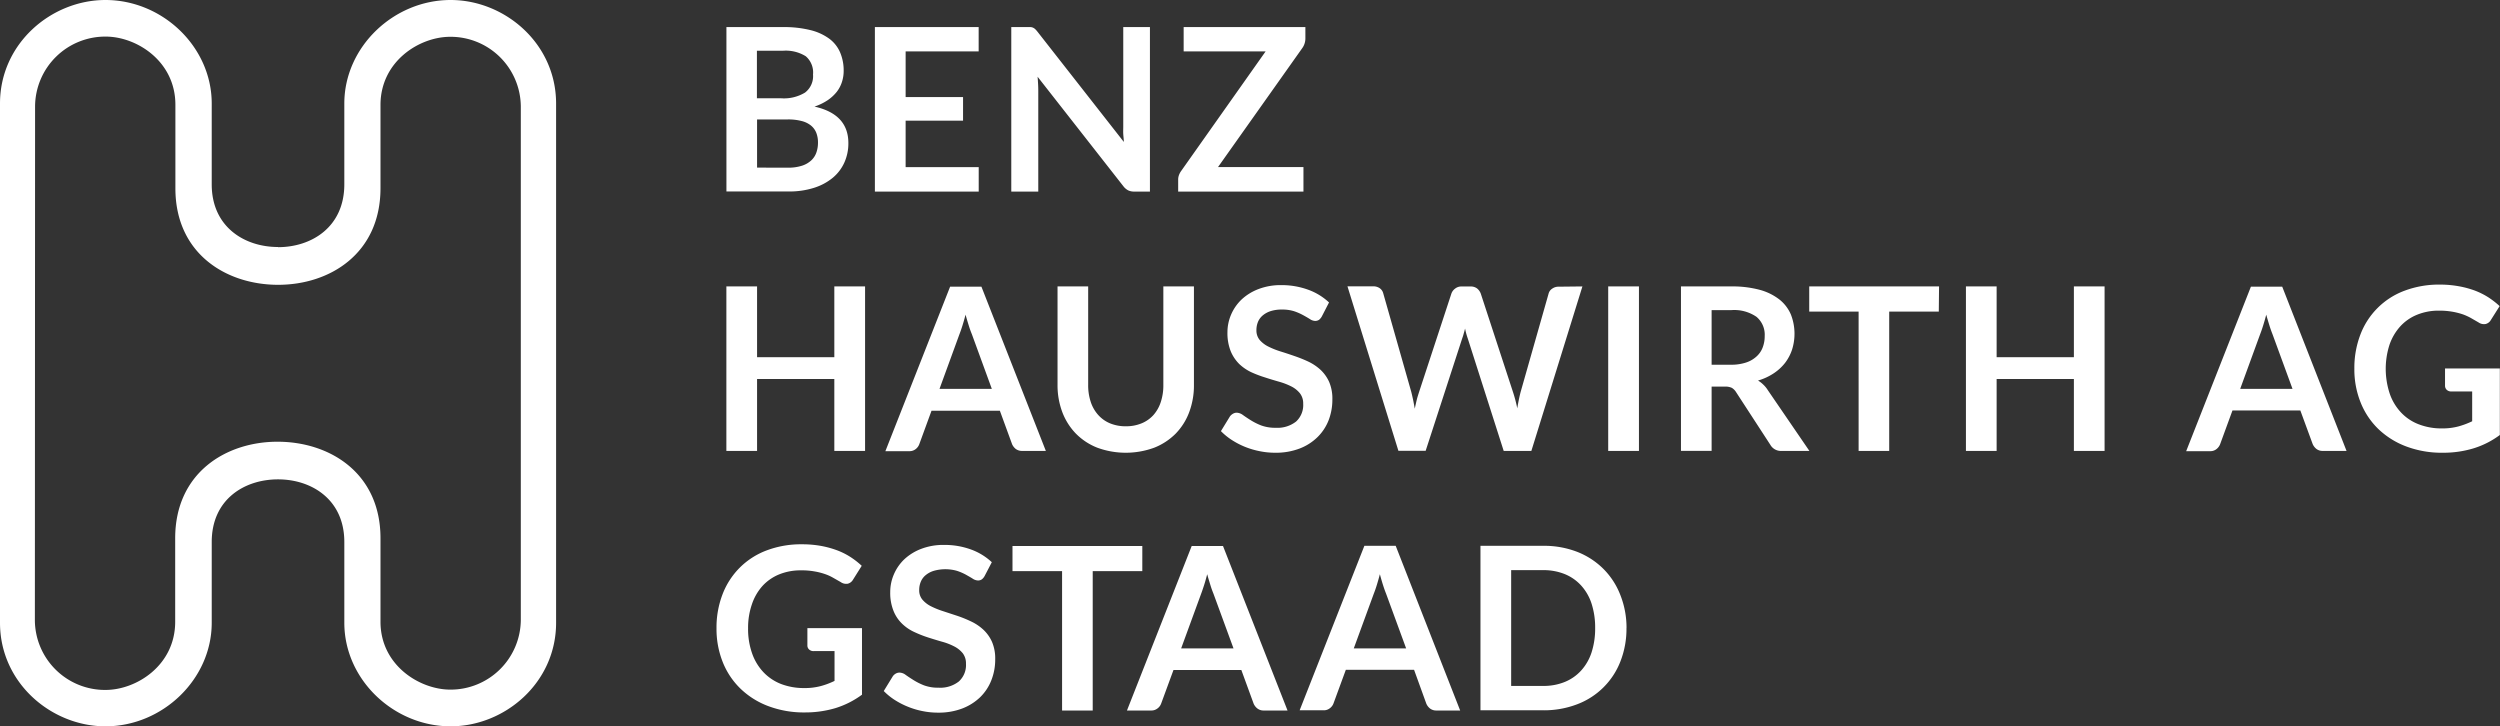
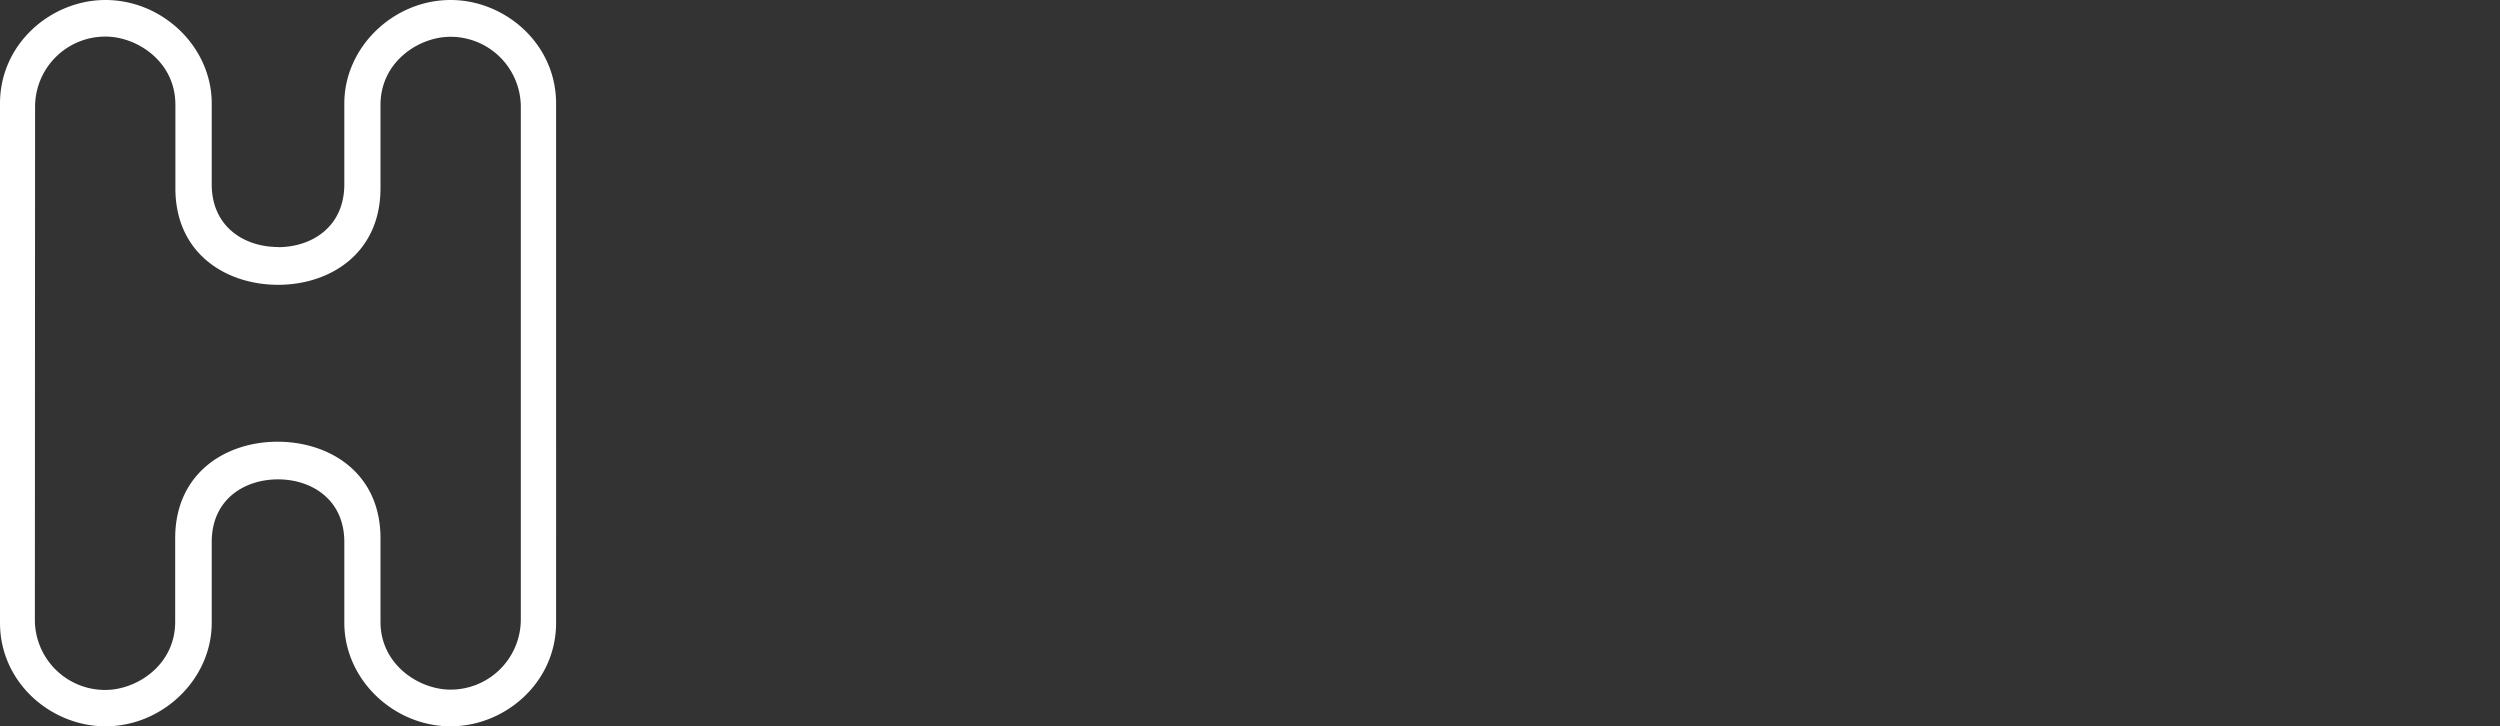
<svg xmlns="http://www.w3.org/2000/svg" id="Ebene_1" data-name="Ebene 1" width="478.92" height="139.13" viewBox="0 0 478.92 139.13">
  <rect x="0" y="0" width="478.92" height="139.13" fill="#333333" stroke="none" />
  <defs>
    <style>.cls-1,.cls-2{fill:#fff;}.cls-2{fill-rule:evenodd;}</style>
  </defs>
  <title>benz-hauswirth-logo</title>
-   <path class="cls-1" d="M748.69,435.2a14.86,14.86,0,0,0-.68-4.65,9.55,9.55,0,0,0-2-3.49,8.64,8.64,0,0,0-3.14-2.19,10.88,10.88,0,0,0-4.15-.76h-6.12v22.18h6.12a10.7,10.7,0,0,0,4.15-.76,8.64,8.64,0,0,0,3.14-2.19,9.63,9.63,0,0,0,2-3.49,14.86,14.86,0,0,0,.68-4.65m6,0a17.1,17.1,0,0,1-1.15,6.37,14.27,14.27,0,0,1-8.28,8.23,17.75,17.75,0,0,1-6.54,1.16h-12V419.45h12a17.55,17.55,0,0,1,6.54,1.16,14.7,14.7,0,0,1,5,3.25,14.39,14.39,0,0,1,3.25,5A17,17,0,0,1,754.7,435.2ZM722.83,451H718.3a1.93,1.93,0,0,1-1.25-.39,2.37,2.37,0,0,1-.71-.94L714,443.2H700.93l-2.36,6.43a2,2,0,0,1-.67.91,1.86,1.86,0,0,1-1.24.42h-4.58l12.4-31.51h6Zm-10.35-11.9-3.84-10.48c-.19-.47-.38-1-.59-1.66s-.4-1.33-.6-2.07c-.19.74-.39,1.43-.59,2.08s-.4,1.21-.59,1.69l-3.82,10.44ZM689.76,451h-4.54a1.92,1.92,0,0,1-1.24-.39,2.31,2.31,0,0,1-.72-.94l-2.35-6.43h-13l-2.36,6.43a2,2,0,0,1-.67.91,1.88,1.88,0,0,1-1.24.42H659l12.4-31.51h6Zm-10.35-11.9-3.84-10.48c-.19-.47-.39-1-.59-1.66s-.41-1.33-.61-2.07c-.19.74-.38,1.43-.59,2.08s-.4,1.21-.58,1.69l-3.82,10.44Zm-17.47-14.8h-9.5V451h-5.87v-26.7h-9.5v-4.81h24.87Zm-30.2.92a2,2,0,0,1-.55.66,1.23,1.23,0,0,1-.73.21,1.9,1.9,0,0,1-1-.34c-.36-.23-.79-.47-1.28-.75a10.43,10.43,0,0,0-1.73-.75,8.13,8.13,0,0,0-4.48,0,4.46,4.46,0,0,0-1.53.82,3.23,3.23,0,0,0-.93,1.25,4.05,4.05,0,0,0-.31,1.61,2.75,2.75,0,0,0,.63,1.85,5.22,5.22,0,0,0,1.64,1.26,15.47,15.47,0,0,0,2.33.94l2.68.88a23.13,23.13,0,0,1,2.68,1.09,9.17,9.17,0,0,1,2.33,1.57,7.14,7.14,0,0,1,1.65,2.32,8,8,0,0,1,.62,3.34,10.76,10.76,0,0,1-.73,4,9.22,9.22,0,0,1-2.13,3.25,10.17,10.17,0,0,1-3.44,2.18,12.64,12.64,0,0,1-4.64.8,14.64,14.64,0,0,1-3-.3,15.13,15.13,0,0,1-2.8-.84,15.36,15.36,0,0,1-2.52-1.3,12.2,12.2,0,0,1-2.09-1.7l1.72-2.81a1.75,1.75,0,0,1,.56-.52,1.42,1.42,0,0,1,.74-.2,2,2,0,0,1,1.18.44c.42.3.92.63,1.51,1a12.13,12.13,0,0,0,2,1,7.7,7.7,0,0,0,2.79.45,5.75,5.75,0,0,0,3.88-1.19,4.23,4.23,0,0,0,1.37-3.4,3.19,3.19,0,0,0-.61-2,5.09,5.09,0,0,0-1.65-1.32,11.54,11.54,0,0,0-2.33-.9c-.87-.25-1.76-.52-2.66-.81a22.25,22.25,0,0,1-2.66-1.05,8.3,8.3,0,0,1-2.33-1.59,7,7,0,0,1-1.64-2.45,9.23,9.23,0,0,1-.63-3.63,8.52,8.52,0,0,1,.69-3.35,8.69,8.69,0,0,1,2-2.9,9.83,9.83,0,0,1,3.23-2,11.8,11.8,0,0,1,4.4-.76,14.71,14.71,0,0,1,5.14.87,11.64,11.64,0,0,1,4,2.44Zm-23.5,10v12.75a17,17,0,0,1-5.11,2.58,20.24,20.24,0,0,1-5.81.82,19.32,19.32,0,0,1-7-1.2,15.48,15.48,0,0,1-5.34-3.34,14.53,14.53,0,0,1-3.41-5.09,17.14,17.14,0,0,1-1.2-6.48,17.74,17.74,0,0,1,1.15-6.51,14.6,14.6,0,0,1,3.29-5.1,14.46,14.46,0,0,1,5.14-3.31,18.59,18.59,0,0,1,6.8-1.18,20.29,20.29,0,0,1,3.59.3,18.45,18.45,0,0,1,3.1.84,13.73,13.73,0,0,1,2.6,1.3,15.65,15.65,0,0,1,2.15,1.68l-1.67,2.66a1.63,1.63,0,0,1-1,.77,1.82,1.82,0,0,1-1.37-.32l-1.44-.82a8.7,8.7,0,0,0-1.6-.72,12.43,12.43,0,0,0-2-.5,13.7,13.7,0,0,0-2.54-.2,10.85,10.85,0,0,0-4.21.78,8.88,8.88,0,0,0-3.22,2.25,10,10,0,0,0-2,3.51,13.69,13.69,0,0,0-.72,4.57,14,14,0,0,0,.78,4.83,10.06,10.06,0,0,0,2.18,3.59,9.29,9.29,0,0,0,3.38,2.25,12.2,12.2,0,0,0,4.42.77,11.82,11.82,0,0,0,3.12-.37,14.69,14.69,0,0,0,2.68-1v-5.71h-4a1.19,1.19,0,0,1-.88-.32,1,1,0,0,1-.32-.77v-3.31ZM922,385.48v12.74a16.52,16.52,0,0,1-5.11,2.58,19.9,19.9,0,0,1-5.81.82,19.32,19.32,0,0,1-7-1.2,15.65,15.65,0,0,1-5.34-3.33,14.61,14.61,0,0,1-3.41-5.1,17,17,0,0,1-1.2-6.47,17.83,17.83,0,0,1,1.15-6.52,14.4,14.4,0,0,1,8.44-8.41,18.72,18.72,0,0,1,6.8-1.18,20.22,20.22,0,0,1,3.58.31,18.2,18.2,0,0,1,3.1.83,14.34,14.34,0,0,1,2.6,1.3,16.38,16.38,0,0,1,2.16,1.68l-1.68,2.66a1.6,1.6,0,0,1-1,.77,1.82,1.82,0,0,1-1.37-.31l-1.44-.83a10.6,10.6,0,0,0-1.59-.72,13.43,13.43,0,0,0-2-.5,14.62,14.62,0,0,0-2.54-.2,10.86,10.86,0,0,0-4.21.79,8.85,8.85,0,0,0-3.22,2.24,10.19,10.19,0,0,0-2.05,3.51,15.11,15.11,0,0,0,.06,9.4,10,10,0,0,0,2.18,3.6,9.14,9.14,0,0,0,3.38,2.24,12,12,0,0,0,4.43.78,11.79,11.79,0,0,0,3.11-.37,15.46,15.46,0,0,0,2.68-1v-5.71h-4a1.19,1.19,0,0,1-.88-.32,1.06,1.06,0,0,1-.32-.77v-3.31Zm-29.37,15.79h-4.53a1.93,1.93,0,0,1-1.24-.38,2.45,2.45,0,0,1-.72-.94l-2.36-6.43h-13L868.41,400a2.2,2.2,0,0,1-.68.91,1.86,1.86,0,0,1-1.24.41h-4.58l12.4-31.51h6Zm-10.35-11.89-3.84-10.49c-.18-.46-.38-1-.58-1.65s-.41-1.33-.61-2.07c-.19.74-.39,1.43-.59,2.07s-.4,1.22-.59,1.7l-3.81,10.44Zm-36-19.62v31.51h-5.88V387.5h-14.8v13.77h-5.88V369.76h5.88v13.56h14.8V369.76Zm-31.76,4.82h-9.5v26.69h-5.86V374.58H789.7v-4.82h24.87Zm-24.79,26.69h-5.3a2.33,2.33,0,0,1-2.18-1.17L775.68,390a2.4,2.4,0,0,0-.81-.81,2.92,2.92,0,0,0-1.33-.24H771v12.31h-5.87V369.76h9.62a20.11,20.11,0,0,1,5.5.66,10.65,10.65,0,0,1,3.77,1.87,7.35,7.35,0,0,1,2.17,2.86,10.12,10.12,0,0,1,.23,6.69,8.65,8.65,0,0,1-1.35,2.57,9.18,9.18,0,0,1-2.18,2,10.89,10.89,0,0,1-3,1.38,5.25,5.25,0,0,1,1,.77,5.14,5.14,0,0,1,.87,1.06ZM774.7,384.76a9,9,0,0,0,2.89-.42,5.43,5.43,0,0,0,2-1.15,4.41,4.41,0,0,0,1.19-1.73,6,6,0,0,0,.39-2.2,4.46,4.46,0,0,0-1.58-3.68,7.52,7.52,0,0,0-4.82-1.28H771v10.46Zm-17.62,16.51h-5.89V369.76h5.89Zm-10.83-31.51-9.78,31.51h-5.3l-6.88-21.53a13.13,13.13,0,0,1-.52-1.91q-.13.54-.27,1a8.51,8.51,0,0,1-.28.89l-7,21.53H711l-9.76-31.51h4.9a2.17,2.17,0,0,1,1.28.36,1.72,1.72,0,0,1,.68,1l5.36,18.85c.12.47.24,1,.35,1.51s.21,1.12.33,1.72c.12-.61.25-1.19.38-1.72s.29-1,.45-1.51l6.19-18.85a2,2,0,0,1,.69-.91,1.89,1.89,0,0,1,1.25-.42h1.72a2,2,0,0,1,1.24.37,2.3,2.3,0,0,1,.72,1l6.17,18.85a26.78,26.78,0,0,1,.82,3.12c.19-1.15.4-2.19.64-3.12l5.36-18.85a1.61,1.61,0,0,1,.66-.93,2.06,2.06,0,0,1,1.28-.4Zm-49.91,5.73a2.16,2.16,0,0,1-.55.67,1.34,1.34,0,0,1-.74.21,1.89,1.89,0,0,1-1-.35c-.35-.22-.78-.47-1.27-.74a10.8,10.8,0,0,0-1.73-.76,7.49,7.49,0,0,0-2.35-.33,6.93,6.93,0,0,0-2.14.29,4.48,4.48,0,0,0-1.53.82,3.26,3.26,0,0,0-.93,1.25,4.15,4.15,0,0,0-.3,1.6,2.84,2.84,0,0,0,.62,1.86,5.33,5.33,0,0,0,1.64,1.26,15.61,15.61,0,0,0,2.34.94c.87.27,1.76.56,2.67.88a26,26,0,0,1,2.69,1.08,9.63,9.63,0,0,1,2.33,1.57,7.33,7.33,0,0,1,1.65,2.33,8.12,8.12,0,0,1,.61,3.33,11,11,0,0,1-.72,4,9.21,9.21,0,0,1-2.14,3.24,10,10,0,0,1-3.43,2.18,12.69,12.69,0,0,1-4.65.8,14.64,14.64,0,0,1-3-.3,15.58,15.58,0,0,1-2.8-.83,15,15,0,0,1-2.52-1.31,12.11,12.11,0,0,1-2.09-1.7l1.72-2.81a1.87,1.87,0,0,1,.57-.51,1.41,1.41,0,0,1,.74-.21,2.14,2.14,0,0,1,1.18.44c.42.3.92.64,1.5,1a12.12,12.12,0,0,0,2,1,7.79,7.79,0,0,0,2.8.45,5.77,5.77,0,0,0,3.88-1.19,4.28,4.28,0,0,0,1.37-3.41,3.15,3.15,0,0,0-.62-2,5,5,0,0,0-1.65-1.32,12.86,12.86,0,0,0-2.33-.9c-.87-.25-1.75-.51-2.66-.81a22,22,0,0,1-2.65-1,8.8,8.8,0,0,1-2.34-1.59,7.47,7.47,0,0,1-1.64-2.46,9.37,9.37,0,0,1-.62-3.62,8.56,8.56,0,0,1,.69-3.36,8.79,8.79,0,0,1,2-2.9,9.87,9.87,0,0,1,3.22-2,11.83,11.83,0,0,1,4.4-.77,14.77,14.77,0,0,1,5.15.88,11.58,11.58,0,0,1,4,2.44Zm-37.52,21.06a7.7,7.7,0,0,0,3-.57,6.25,6.25,0,0,0,2.26-1.59,7,7,0,0,0,1.4-2.49,10.12,10.12,0,0,0,.49-3.27V369.76h5.86v18.87a14.6,14.6,0,0,1-.9,5.2,11.78,11.78,0,0,1-2.59,4.12,12,12,0,0,1-4.11,2.7,15.85,15.85,0,0,1-10.92,0,11.82,11.82,0,0,1-4.1-2.7,12,12,0,0,1-2.6-4.12,14.6,14.6,0,0,1-.91-5.2V369.76h5.87v18.85a10.12,10.12,0,0,0,.49,3.27,7,7,0,0,0,1.42,2.49,6.26,6.26,0,0,0,2.26,1.61A7.73,7.73,0,0,0,658.82,396.55Zm-15.36,4.72h-4.53a2,2,0,0,1-1.24-.38A2.45,2.45,0,0,1,637,400l-2.35-6.43H621.56L619.21,400a2.09,2.09,0,0,1-.67.91,1.88,1.88,0,0,1-1.25.41h-4.57l12.4-31.51h6Zm-10.35-11.89-3.83-10.49c-.19-.46-.39-1-.59-1.65s-.41-1.33-.61-2.07c-.19.74-.39,1.43-.59,2.07s-.4,1.22-.59,1.7l-3.81,10.44Zm-24.28-19.62v31.51h-5.89V387.5h-14.8v13.77h-5.88V369.76h5.88v13.56h14.8V369.76Zm84.35-47.52a3.19,3.19,0,0,1-.57,1.83L676.44,346.9h16.37v4.69h-24v-2.31a2.4,2.4,0,0,1,.15-.84,3.34,3.34,0,0,1,.39-.75l16.21-22.95H669.86v-4.66h23.32Zm-29.78-2.16v31.51h-3a2.63,2.63,0,0,1-1.16-.23,2.75,2.75,0,0,1-.91-.77l-16.45-21c.08,1,.13,1.85.13,2.66v19.35h-5.17V320.08h3.07a6,6,0,0,1,.65,0,1.41,1.41,0,0,1,.48.13,1.46,1.46,0,0,1,.4.28,4.84,4.84,0,0,1,.44.5l16.52,21.09c0-.51-.08-1-.11-1.5s0-1,0-1.38V320.08Zm-46.8,4.66v8.74h11V338h-11v8.91h14v4.69H610.71V320.08h19.88v4.66Zm-23.49-4.66a20.84,20.84,0,0,1,5.3.59,10.16,10.16,0,0,1,3.61,1.67,6.45,6.45,0,0,1,2.05,2.64,8.83,8.83,0,0,1,.66,3.49,6.81,6.81,0,0,1-.33,2.12,6.12,6.12,0,0,1-1,1.9,7.93,7.93,0,0,1-1.74,1.6,10.55,10.55,0,0,1-2.52,1.22q6.5,1.45,6.49,7a8.91,8.91,0,0,1-.76,3.7,8.15,8.15,0,0,1-2.22,2.93,10.67,10.67,0,0,1-3.6,1.93,15.53,15.53,0,0,1-4.88.7h-11.9V320.08Zm-5,4.53v9.11h4.67a7.8,7.8,0,0,0,4.54-1.09,3.94,3.94,0,0,0,1.54-3.46,4.09,4.09,0,0,0-1.4-3.51,7.27,7.27,0,0,0-4.36-1.05Zm5.93,22.4a8.39,8.39,0,0,0,2.75-.39,4.75,4.75,0,0,0,1.78-1.05,3.73,3.73,0,0,0,.95-1.52,5.65,5.65,0,0,0,.29-1.85,5,5,0,0,0-.32-1.85,3.42,3.42,0,0,0-1-1.39,4.62,4.62,0,0,0-1.79-.88,10.15,10.15,0,0,0-2.65-.31h-5.91V347Z" transform="translate(-443.11 -314.89)" />
-   <path class="cls-2" d="M449.83,335.21h0a13.45,13.45,0,0,1,13.53-13.31c5.9,0,13.35,4.69,13.35,13.06h0v16c0,12.55,9.75,18.48,19.66,18.49S516,363.48,516,350.93h0V335c0-8.37,7.45-13.06,13.35-13.06a13.45,13.45,0,0,1,13.53,13.31V433.7A13.45,13.45,0,0,1,529.39,447C523.49,447,516,442.33,516,434h0V418c0-12.54-9.75-18.47-19.67-18.49s-19.66,5.95-19.66,18.49h0v16c0,8.38-7.45,13.06-13.35,13.06a13.44,13.44,0,0,1-13.53-13.31h0Zm46.54,27c-6.41,0-12.7-3.84-12.7-12h0V334.73c0-10.88-9.43-19.84-20.36-19.84-10.32,0-20.2,8.28-20.2,19.84h0v99.46c0,11.56,9.88,19.84,20.2,19.84,10.93,0,20.36-9,20.36-19.84h0V418.72c0-8.2,6.29-12,12.7-12s12.7,3.84,12.7,12h0v15.47c0,10.87,9.44,19.84,20.37,19.84,10.32,0,20.2-8.28,20.2-19.84h0V334.73c0-11.56-9.88-19.84-20.2-19.84-10.93,0-20.37,9-20.37,19.84h0V350.2C509.07,358.4,502.78,362.24,496.37,362.24Z" transform="translate(-443.11 -314.89)" />
+   <path class="cls-2" d="M449.83,335.21a13.45,13.45,0,0,1,13.53-13.31c5.9,0,13.35,4.69,13.35,13.06h0v16c0,12.55,9.75,18.48,19.66,18.49S516,363.48,516,350.93h0V335c0-8.37,7.45-13.06,13.35-13.06a13.45,13.45,0,0,1,13.53,13.31V433.7A13.45,13.45,0,0,1,529.39,447C523.49,447,516,442.33,516,434h0V418c0-12.54-9.75-18.47-19.67-18.49s-19.66,5.95-19.66,18.49h0v16c0,8.38-7.45,13.06-13.35,13.06a13.44,13.44,0,0,1-13.53-13.31h0Zm46.54,27c-6.41,0-12.7-3.84-12.7-12h0V334.73c0-10.88-9.43-19.84-20.36-19.84-10.32,0-20.2,8.28-20.2,19.84h0v99.46c0,11.56,9.88,19.84,20.2,19.84,10.93,0,20.36-9,20.36-19.84h0V418.72c0-8.2,6.29-12,12.7-12s12.7,3.84,12.7,12h0v15.47c0,10.87,9.44,19.84,20.37,19.84,10.32,0,20.2-8.28,20.2-19.84h0V334.73c0-11.56-9.88-19.84-20.2-19.84-10.93,0-20.37,9-20.37,19.84h0V350.2C509.07,358.4,502.78,362.24,496.37,362.24Z" transform="translate(-443.11 -314.89)" />
</svg>